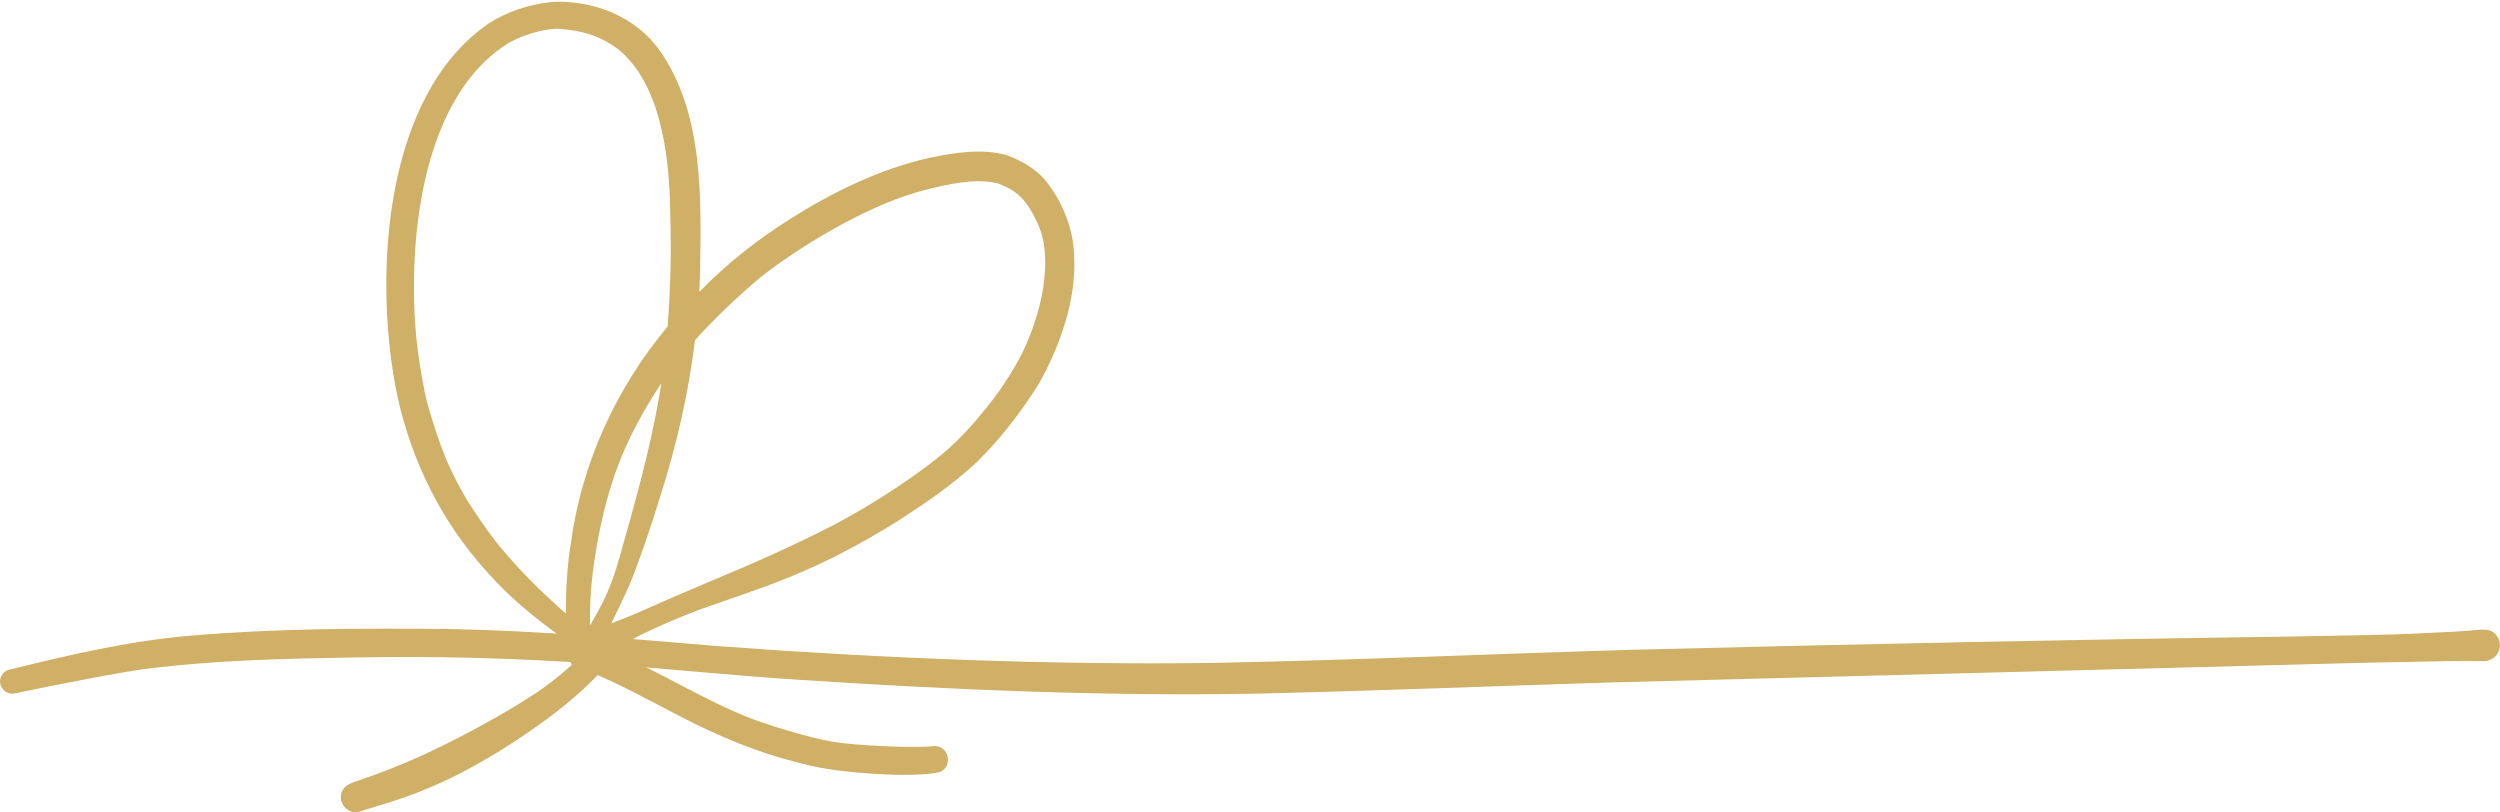
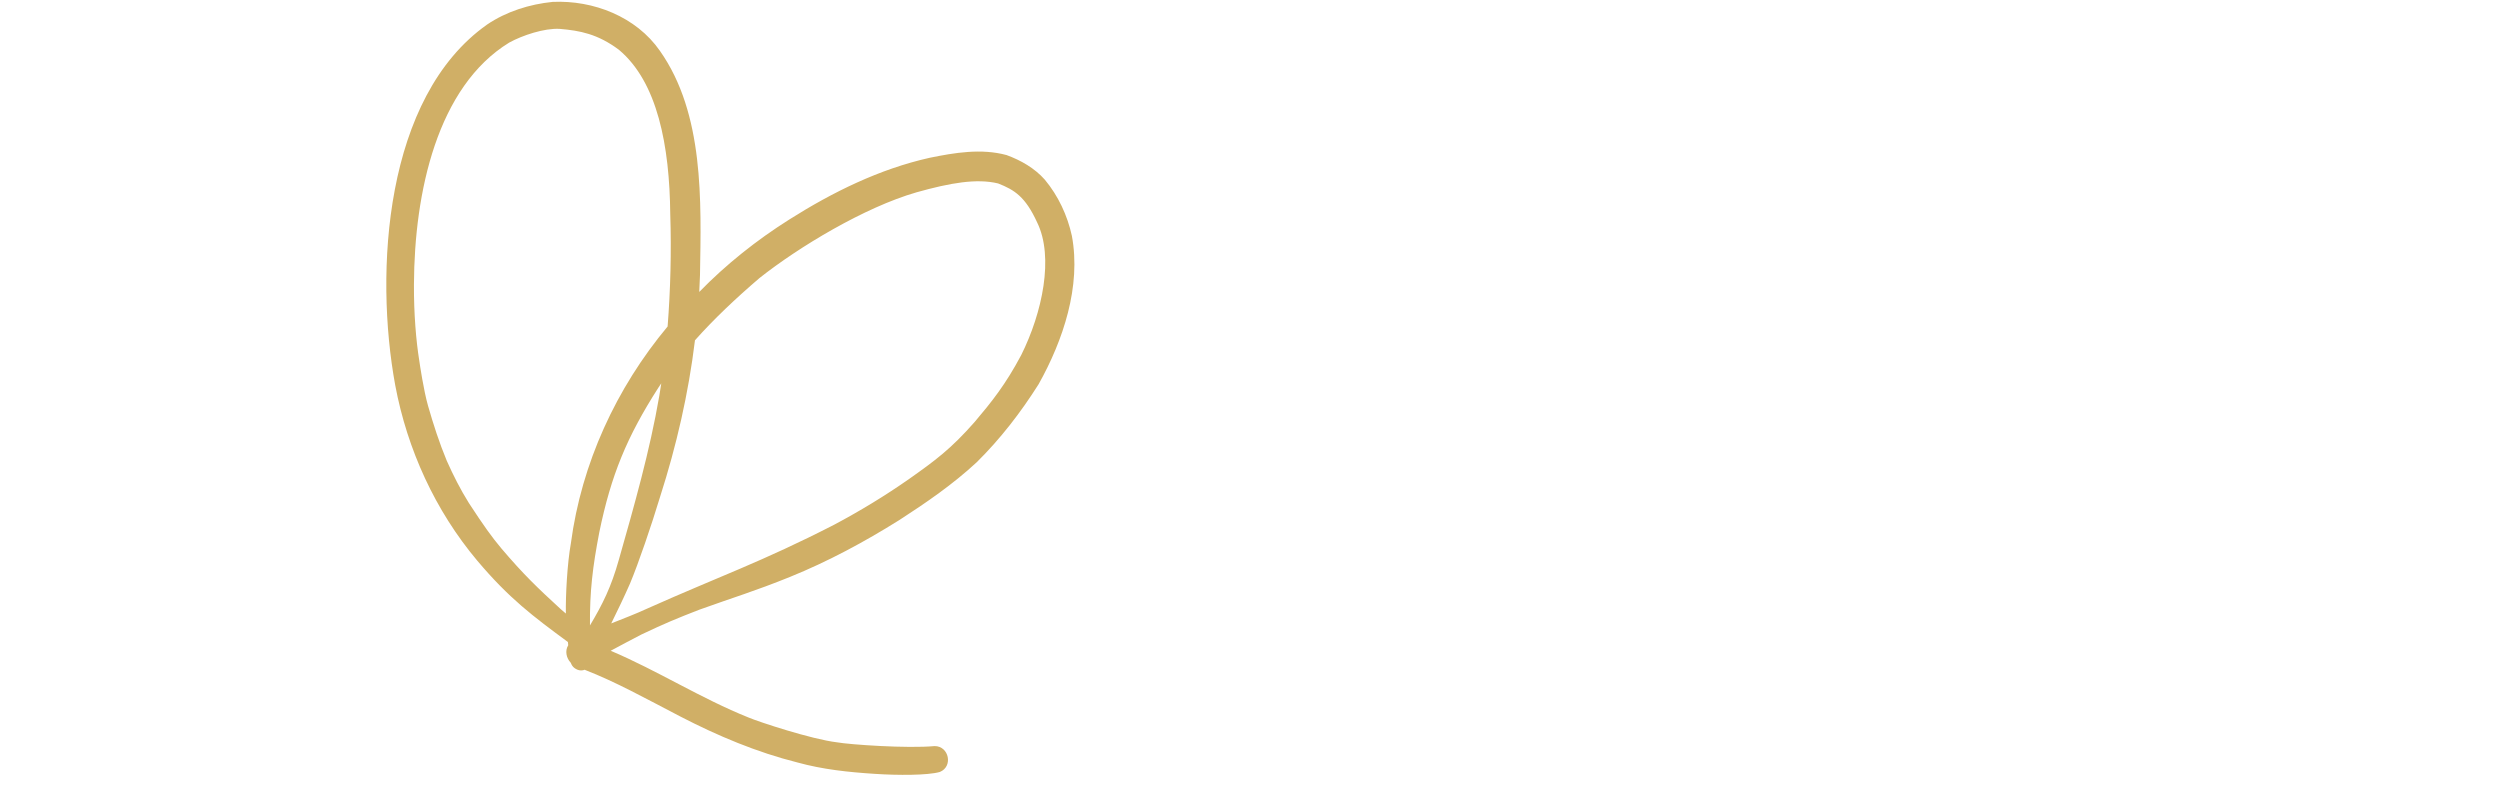
<svg xmlns="http://www.w3.org/2000/svg" fill="#d0af66" height="509" preserveAspectRatio="xMidYMid meet" version="1" viewBox="0.0 -1.1 1566.8 509.0" width="1566.8" zoomAndPan="magnify">
  <defs>
    <clipPath id="a">
      <path d="M 0 392 L 1566.762 392 L 1566.762 435 L 0 435 Z M 0 392" />
    </clipPath>
    <clipPath id="b">
      <path d="M 213 395 L 389 395 L 389 507.871 L 213 507.871 Z M 213 395" />
    </clipPath>
  </defs>
  <g>
    <g clip-path="url(#a)" id="change1_1">
-       <path d="M 1566.422 400.66 C 1563.352 391.859 1556.211 393.336 1548.738 394.039 C 1540.672 394.766 1532.578 395.035 1524.5 395.441 C 1494.57 397.129 1464.59 397.16 1434.629 397.859 C 1297.309 399.742 1160.012 402.699 1022.719 406.125 C 935.355 408.738 848.031 412.637 760.645 414.363 C 656.668 415.762 552.637 411.434 448.953 403.777 C 393.301 399.004 337.613 394.211 281.734 393.121 C 227.27 392.586 172.648 392.699 118.348 397.371 C 80.16 400.73 42.762 409.492 5.625 418.645 C 1.684 419.652 -0.898 424.109 0.293 428.035 C 1.355 431.969 5.746 434.535 9.684 433.367 C 34.66 428.094 78.871 419.441 95.512 417.562 C 136.867 412.645 178.582 411.688 220.191 410.977 C 271.211 409.926 322.25 411.305 373.156 414.809 C 415.965 417.664 458.637 422.277 501.461 424.988 C 596.484 431.219 691.742 435.312 786.984 433.637 C 861.102 431.906 935.18 428.91 1009.281 426.617 C 1158.98 422.656 1308.68 418.883 1458.371 414.887 C 1484.012 414.098 1509.66 413.77 1535.301 413.223 C 1541 413.043 1546.699 413.129 1552.391 413.172 C 1555.18 413.074 1558.141 413.715 1560.68 412.348 C 1565.238 410.758 1567.711 405.266 1566.422 400.66" />
-     </g>
+       </g>
    <g id="change1_2">
      <path d="M 640.027 221.406 C 630.25 239.844 621.504 250.77 610.852 263.336 C 595.941 280.297 585.98 287.621 569.902 298.973 C 554.797 309.562 538.992 319.148 522.703 327.801 C 477.395 351.047 450.457 360.27 406.293 380.012 C 397.43 384.094 391.207 386.328 383.074 389.605 C 387.148 381.348 391.133 373.047 394.844 364.621 C 400.266 351.633 408.219 328.324 413.715 310.172 C 423.961 278.258 431.508 245.426 435.551 212.16 C 447.375 198.891 460.902 186.066 476.039 173.117 C 500.523 153.719 541.832 128.793 574.43 119.422 C 595.41 113.527 612.055 110.605 625.531 113.867 C 635.867 117.93 642.633 122.219 650.027 138.352 C 660.613 160.051 653.289 194.805 640.027 221.406 Z M 314.172 342.547 C 308.219 335.445 303.148 328.406 293.871 314.18 C 288.574 305.711 284.055 296.781 279.992 287.66 C 275.328 276.434 271.578 264.84 268.238 253.156 C 265.52 243.648 263.09 227.215 262.754 224.848 C 260.773 212.523 259.34 195.578 259.43 177.258 C 259.672 119.254 274.055 53.219 319.148 25.582 C 327.496 21 341.148 16.48 350.688 16.992 C 363.473 18.074 374.559 20.168 387.871 30.09 C 412.09 50.367 419.641 90.172 420.062 133.145 C 420.828 156.566 420.191 180.848 418.406 203.52 C 386.191 242.113 364.438 289.375 357.789 339.348 C 355.52 351.973 354.445 371.961 354.637 383.422 C 353.582 382.527 352.531 381.629 351.488 380.719 C 336.898 367.324 328.148 359.004 314.172 342.547 Z M 369.746 390.871 C 369.543 369.504 371.461 354.016 375.586 332.535 C 382.984 296.52 392.941 272.605 412.594 241.898 C 413.195 240.98 413.816 240.07 414.434 239.16 C 414.039 241.801 413.637 244.402 413.207 246.934 C 407.207 281.754 397.473 315.82 387.824 349.77 C 383.055 366.746 377.695 377.551 369.746 390.871 Z M 671.77 146.723 C 668.977 133.926 663.219 121.613 654.828 111.527 C 648.449 104.301 639.82 99.367 630.84 96.086 C 615.043 91.797 598.352 94.57 582.605 97.797 C 551.172 104.828 521.848 119.301 494.738 136.426 C 474.211 149.371 455.168 164.504 438.234 181.867 C 438.426 178.355 438.59 174.848 438.699 171.328 C 439.453 124.93 441.387 70.227 413.57 30.746 C 398.711 9.371 371.887 -1.094 346.371 0.09 C 331.895 1.547 317.355 6.098 305.262 14.297 C 240.949 59.695 234.605 169.262 247.719 240.449 C 255.27 280.625 272.754 318.906 299.09 350.254 C 319.074 373.941 333.953 385.07 355.926 401.27 C 355.988 401.941 356.055 402.617 356.117 403.289 C 353.914 406.824 354.945 411.363 357.73 414.309 C 358.203 415.617 358.949 416.805 360.121 417.629 C 362.371 419.227 364.527 419.395 366.398 418.648 C 386.152 426.344 404.07 436.363 426.656 448.09 C 449.973 460.129 474.273 470.355 499.773 476.754 C 515.531 481.125 531.855 482.84 548.133 483.883 C 562.598 484.871 581.48 484.863 588.992 482.711 C 597.469 479.363 594.812 466.445 585.727 466.488 C 568.801 468.078 532.324 465.547 524.523 464.121 C 508.734 462.246 475.625 451.344 469.133 448.582 C 439.383 436.656 412.184 419.227 382.727 406.746 C 388.871 403.469 395.895 399.676 401.918 396.59 C 416.816 389.516 424.008 386.551 438.367 380.98 C 459.434 373.379 472.855 369.469 495.094 360.465 C 518.977 350.789 541.777 338.516 563.598 324.848 C 580.547 313.902 597.297 302.367 612.113 288.617 C 626.973 273.953 639.809 257.289 650.945 239.652 C 666.316 212.191 677.66 178.355 671.77 146.723" />
    </g>
    <g clip-path="url(#b)" id="change1_3">
-       <path d="M 384.91 396.246 C 378.695 393 375.246 397.566 371.777 402.047 C 368.648 405.801 365.203 409.273 361.621 412.594 C 347.223 425.992 337.074 433.031 318.301 444.191 C 294.062 458.402 267.859 471.508 248.426 479.238 C 249.227 478.902 250.031 478.562 250.832 478.223 C 243.473 481.34 235.988 484.145 228.434 486.75 C 224.75 488.324 220.477 489 217.223 491.355 C 209.188 497.23 215.648 510.188 225.273 507.512 C 239.816 503.02 254.523 498.91 268.496 492.801 C 284.25 486.363 299.148 478.055 313.68 469.242 C 337.016 454.508 359.938 438.27 378.531 417.719 C 380.523 415.488 381.172 414.82 385.555 409.512 C 389.664 405.691 390.031 399.41 384.91 396.246" />
-     </g>
+       </g>
  </g>
</svg>